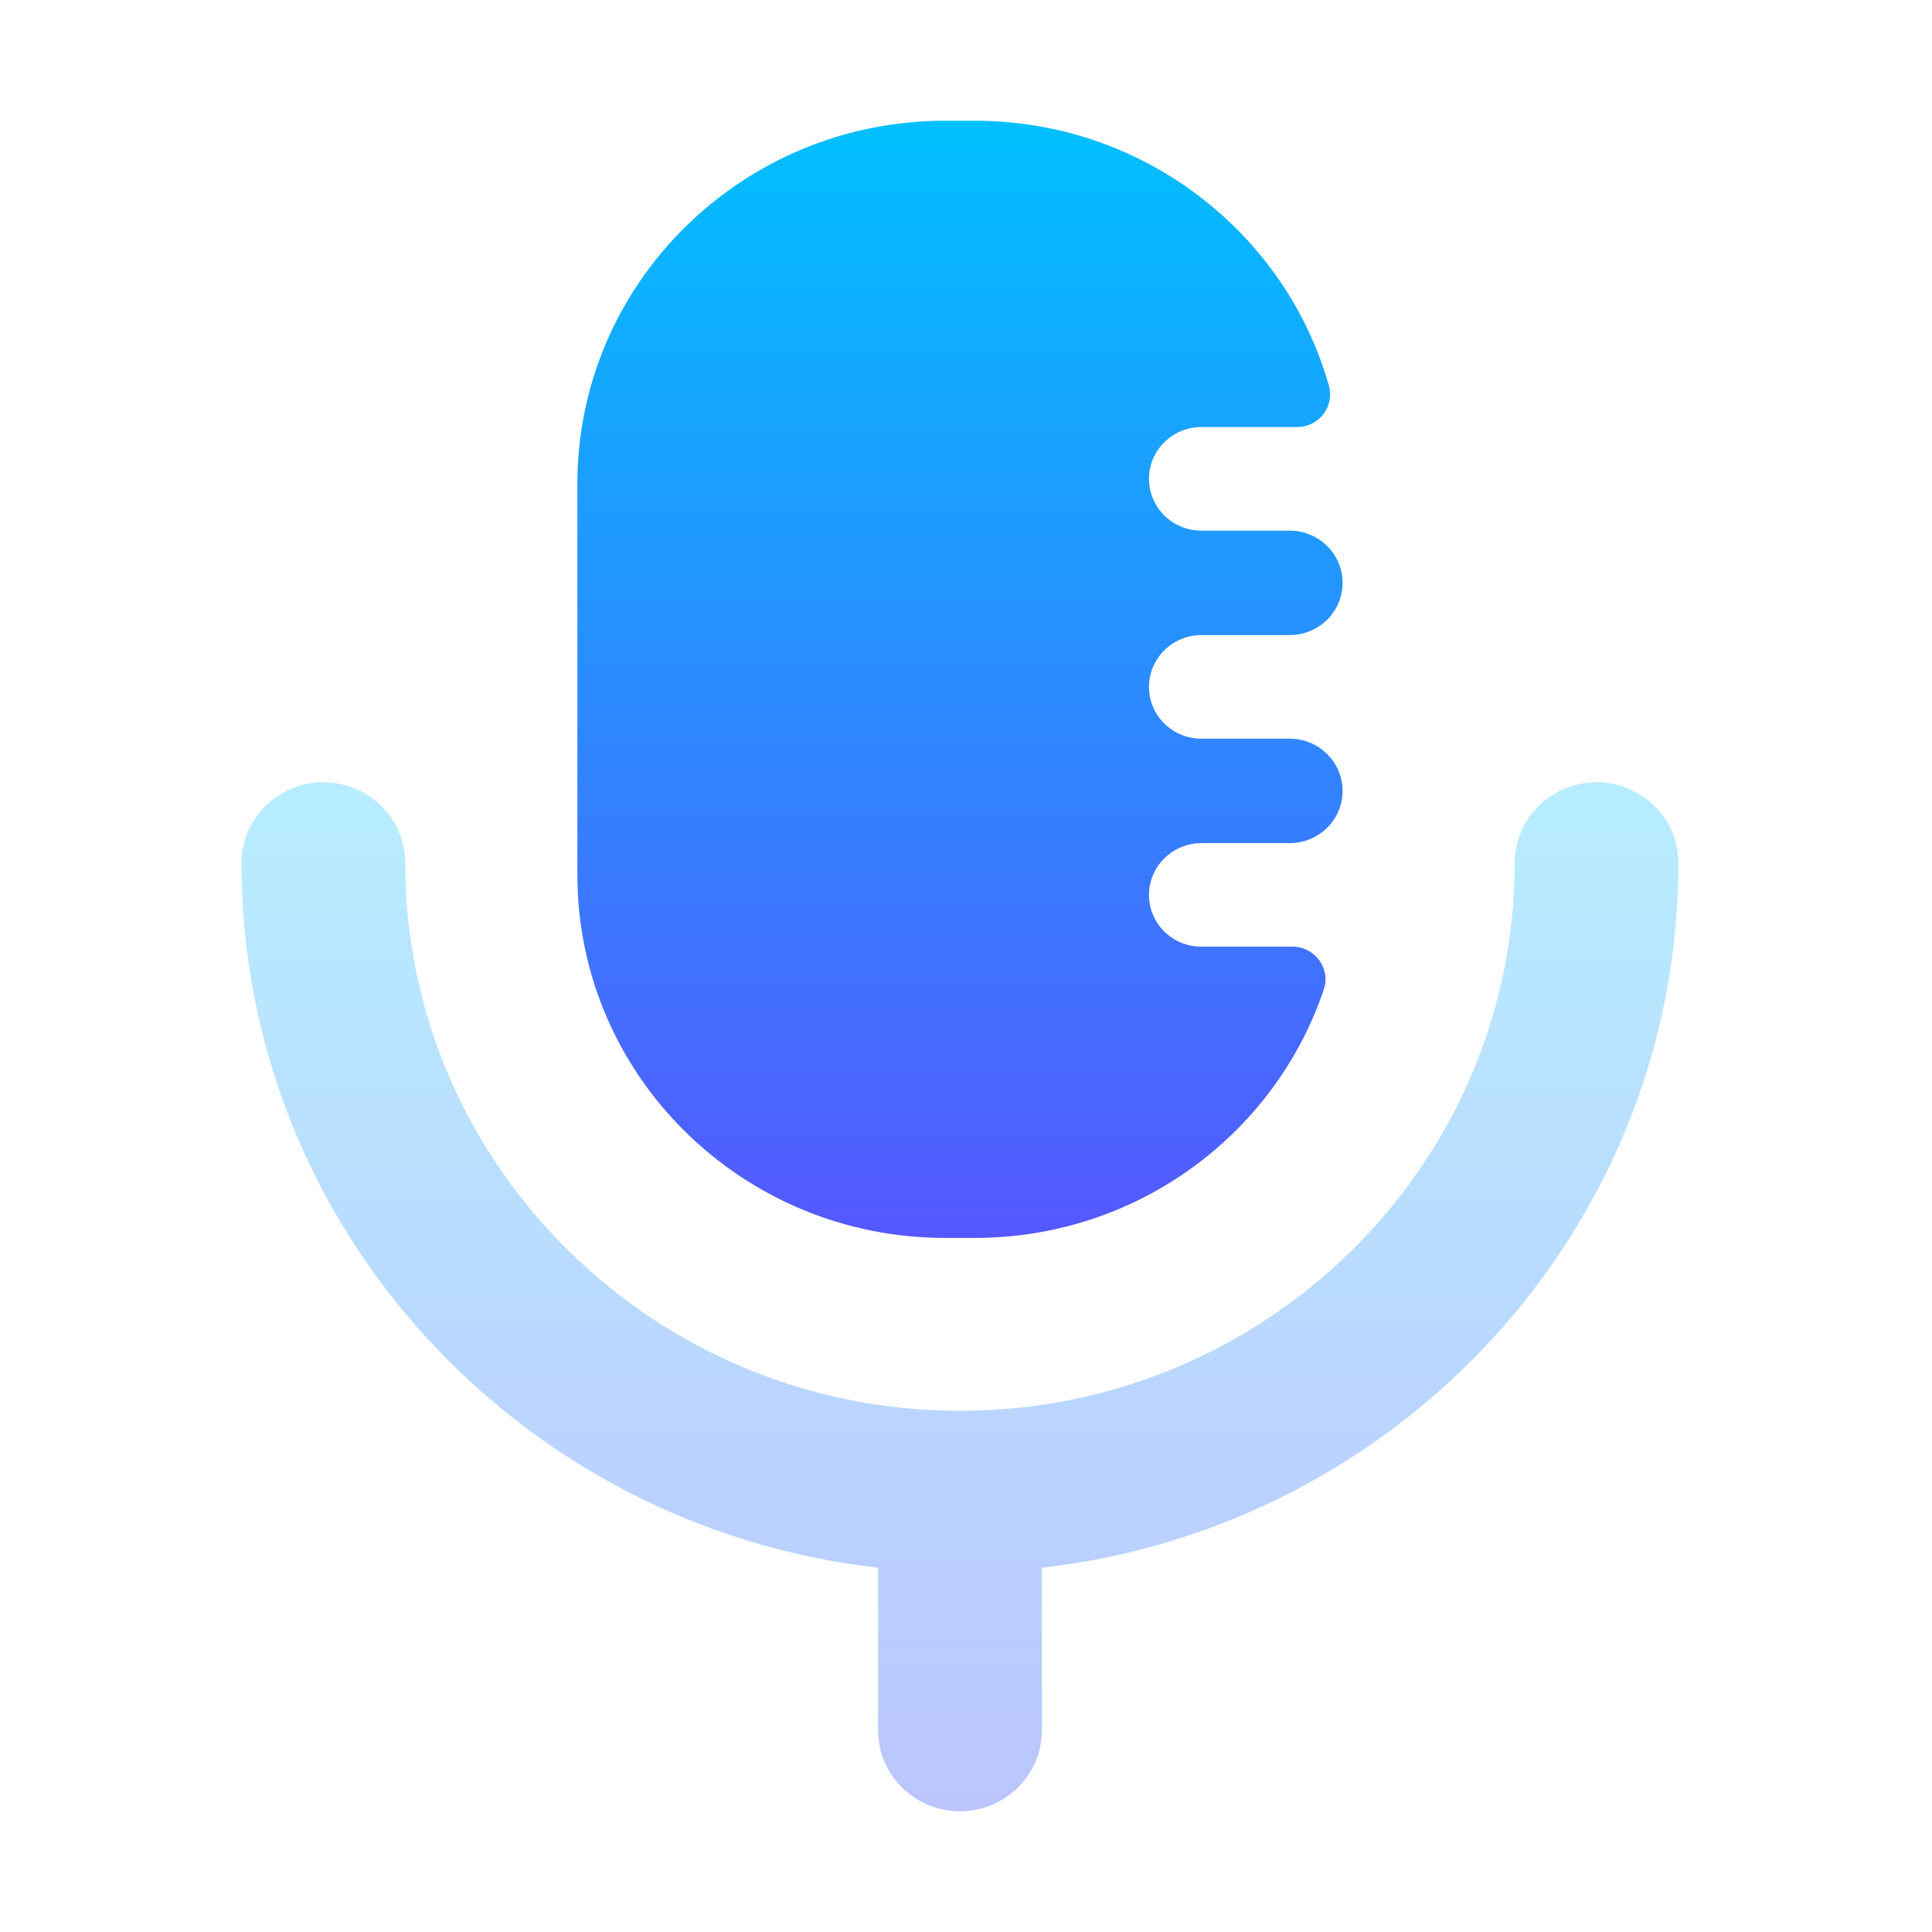
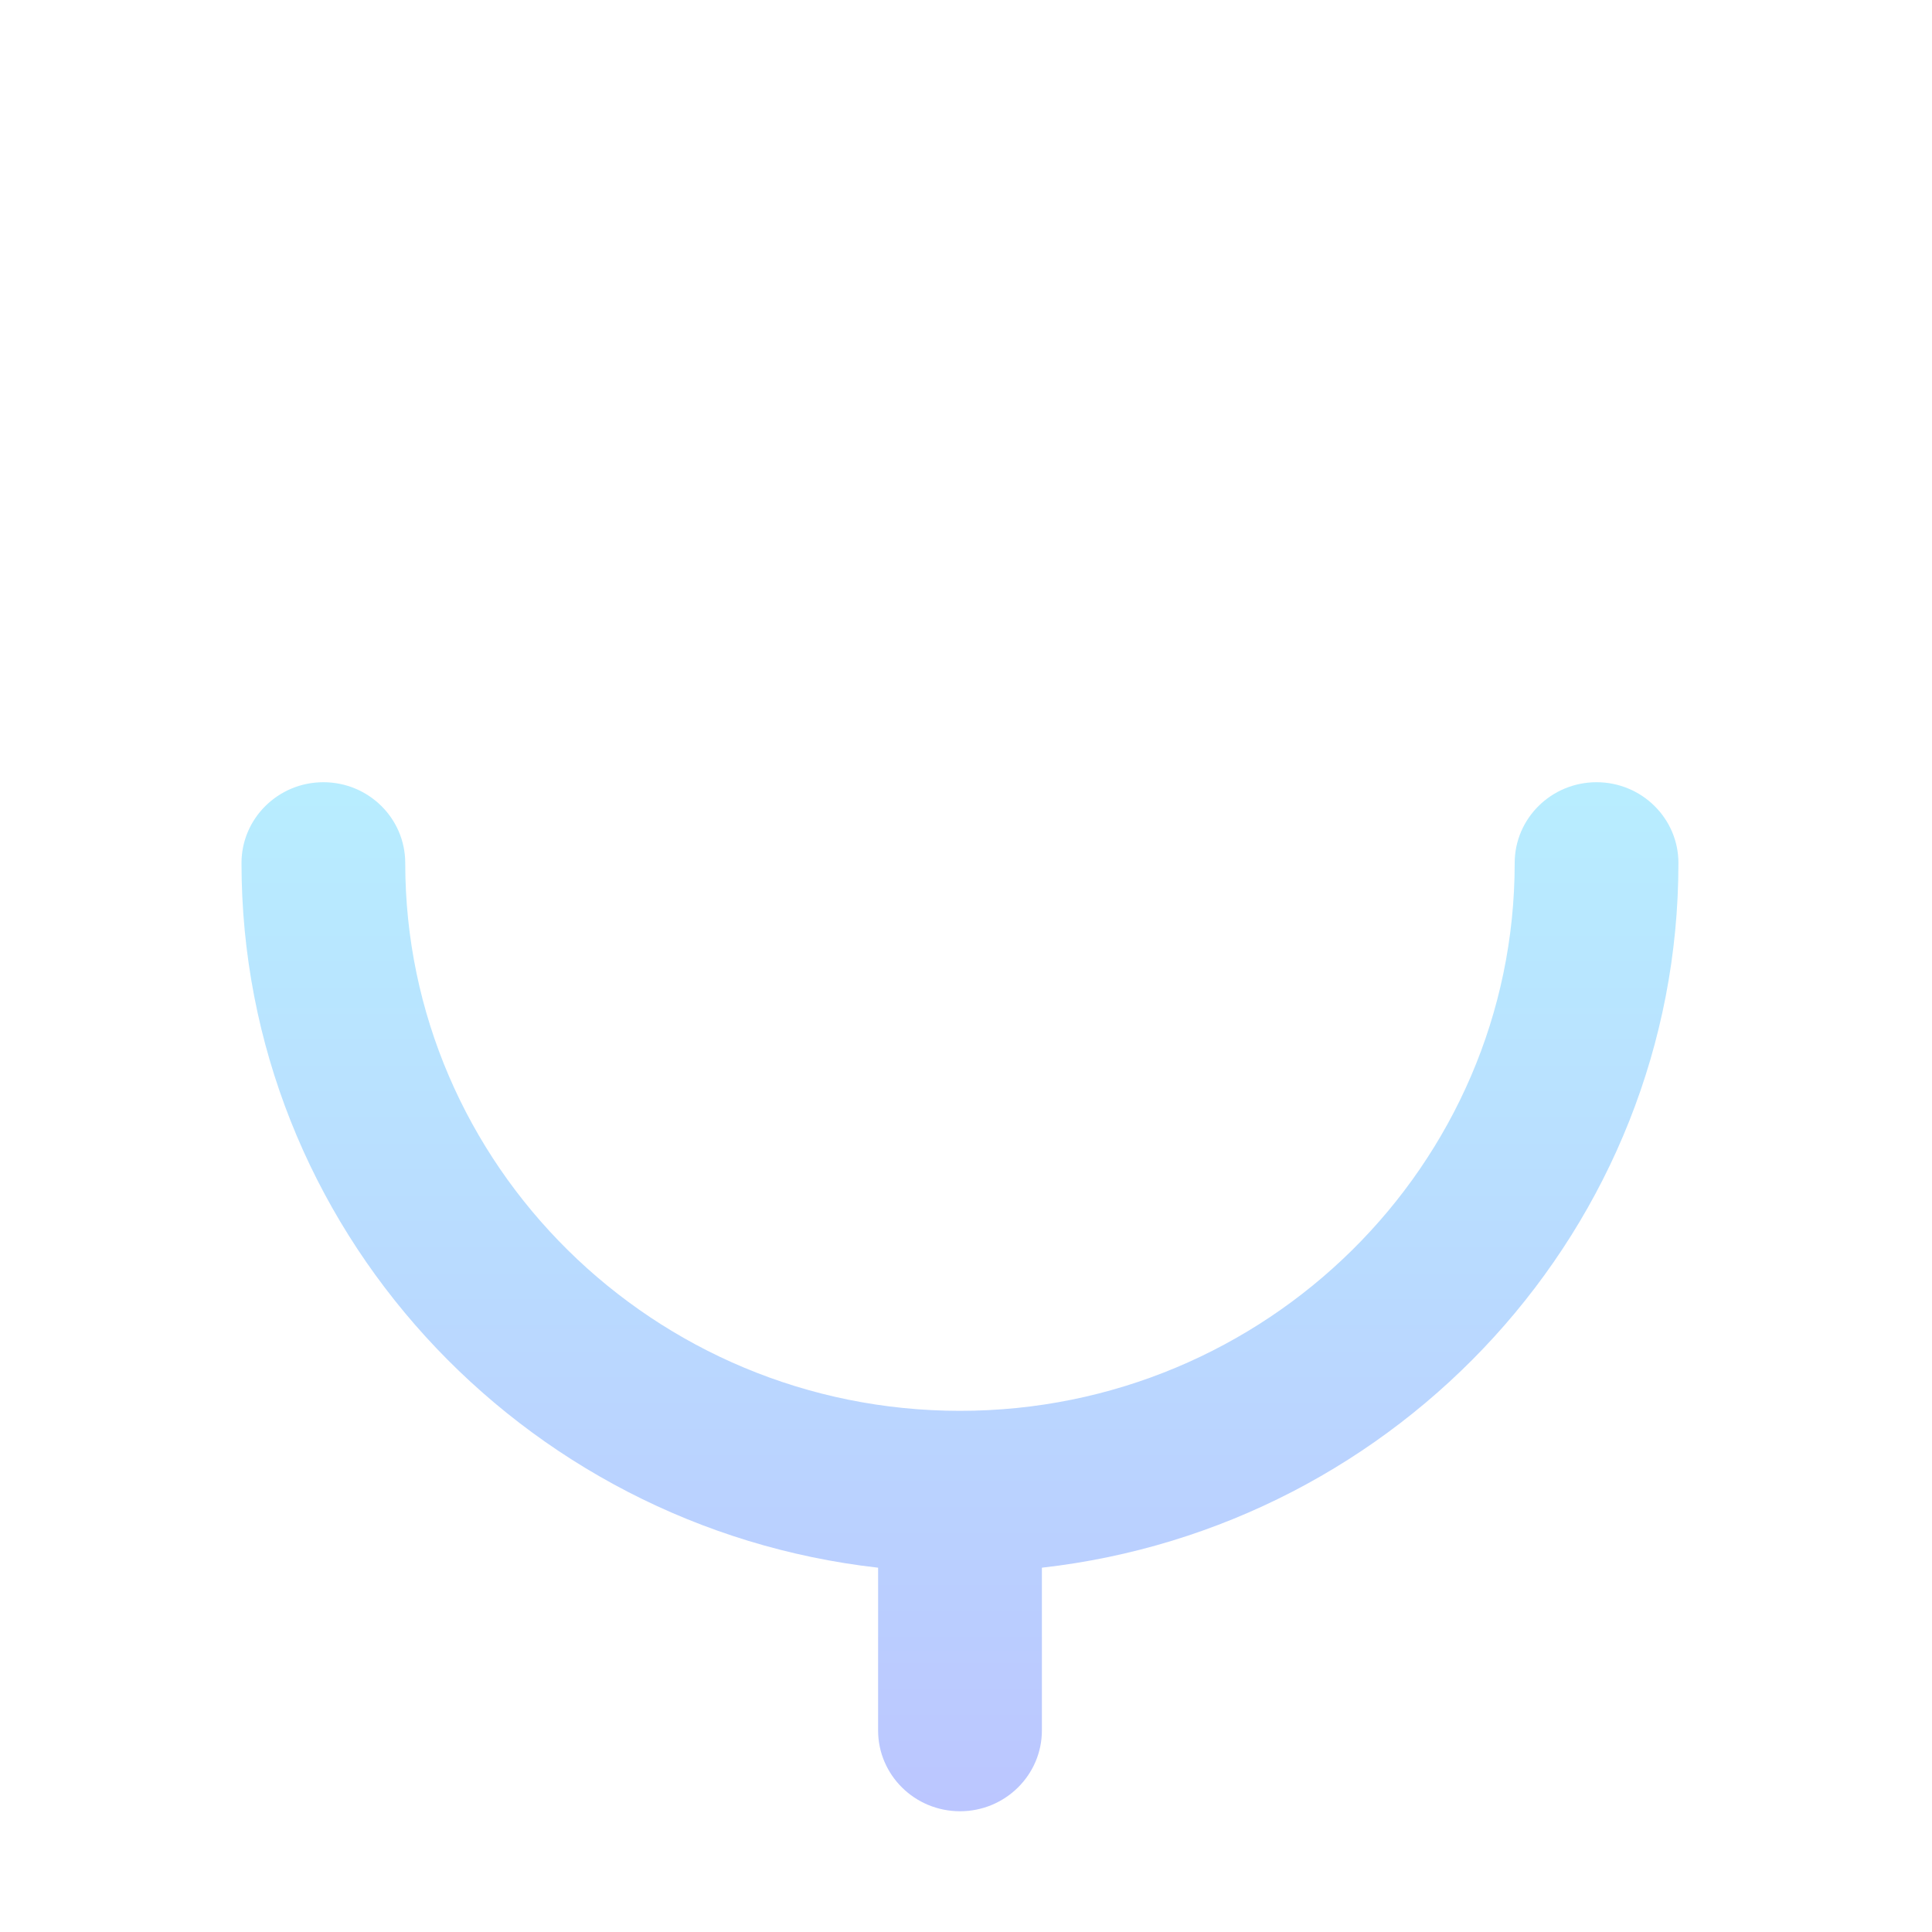
<svg xmlns="http://www.w3.org/2000/svg" width="32" height="32" viewBox="0 0 32 32" fill="none">
-   <path d="M15.655 20.504H16.145C18.838 20.504 21.123 18.779 21.927 16.387C22.044 16.039 21.777 15.68 21.407 15.68H19.899C19.419 15.68 19.031 15.297 19.031 14.824C19.031 14.35 19.419 13.965 19.899 13.965H21.361C21.845 13.965 22.237 13.578 22.237 13.1C22.237 12.622 21.845 12.235 21.361 12.235H19.899C19.419 12.235 19.031 11.851 19.031 11.378C19.031 10.904 19.419 10.519 19.899 10.519H21.361C21.845 10.519 22.237 10.132 22.237 9.654C22.237 9.176 21.845 8.789 21.361 8.789H19.899C19.419 8.789 19.031 8.405 19.031 7.93C19.031 7.458 19.419 7.073 19.899 7.073H21.484C21.848 7.073 22.108 6.73 22.01 6.384C21.29 3.854 18.937 2 16.145 2H15.655C12.29 2 9.563 4.692 9.563 8.016V14.488C9.563 17.811 12.29 20.504 15.655 20.504Z" fill="url(#paint0_linear_69_677)" />
  <path opacity="0.4" d="M26.444 12.956C25.695 12.956 25.088 13.555 25.088 14.295C25.088 19.297 20.966 23.368 15.901 23.368C10.834 23.368 6.712 19.297 6.712 14.295C6.712 13.555 6.105 12.956 5.356 12.956C4.608 12.956 4 13.555 4 14.295C4 20.322 8.619 25.298 14.544 25.966V28.661C14.544 29.4 15.151 30 15.901 30C16.649 30 17.257 29.4 17.257 28.661V25.966C23.181 25.298 27.8 20.322 27.8 14.295C27.8 13.555 27.192 12.956 26.444 12.956Z" fill="url(#paint1_linear_69_677)" />
  <defs>
    <linearGradient id="paint0_linear_69_677" x1="15.9" y1="20.504" x2="15.9" y2="2" gradientUnits="userSpaceOnUse">
      <stop stop-color="#5558FF" />
      <stop offset="1" stop-color="#00C0FF" />
    </linearGradient>
    <linearGradient id="paint1_linear_69_677" x1="15.9" y1="30" x2="15.9" y2="12.956" gradientUnits="userSpaceOnUse">
      <stop stop-color="#5570FF" />
      <stop offset="1" stop-color="#4DD3FF" />
    </linearGradient>
  </defs>
</svg>